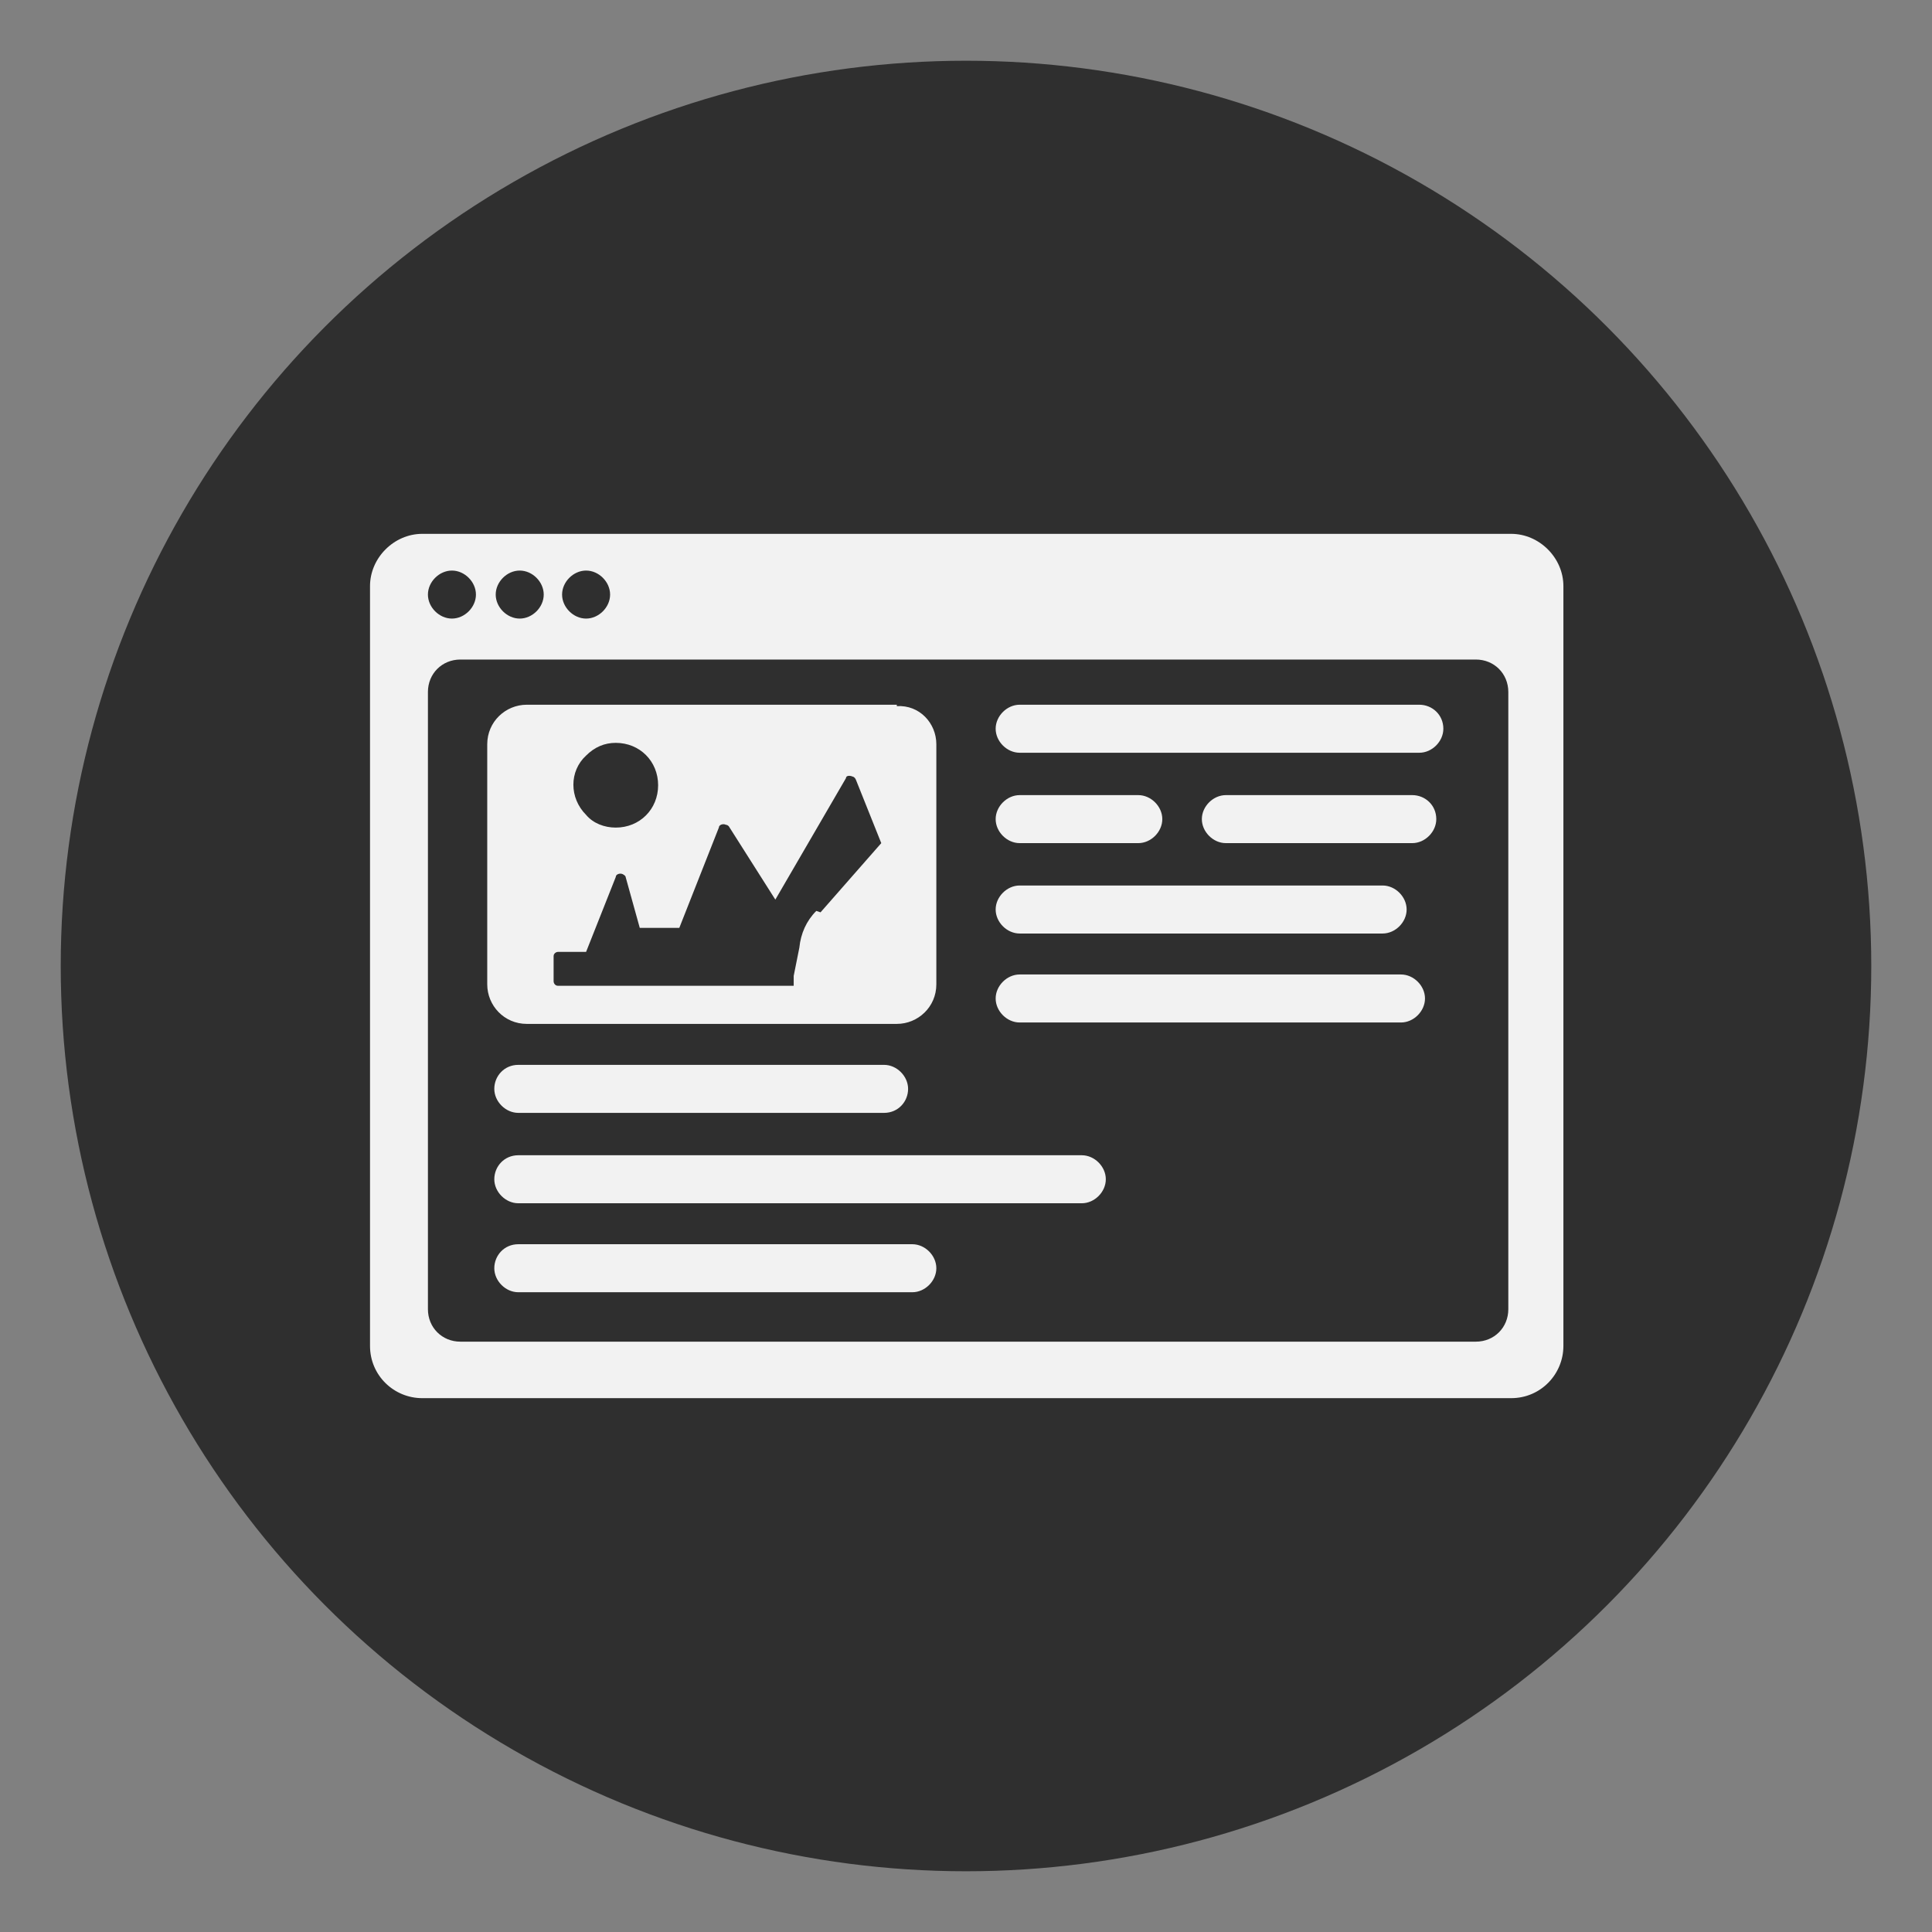
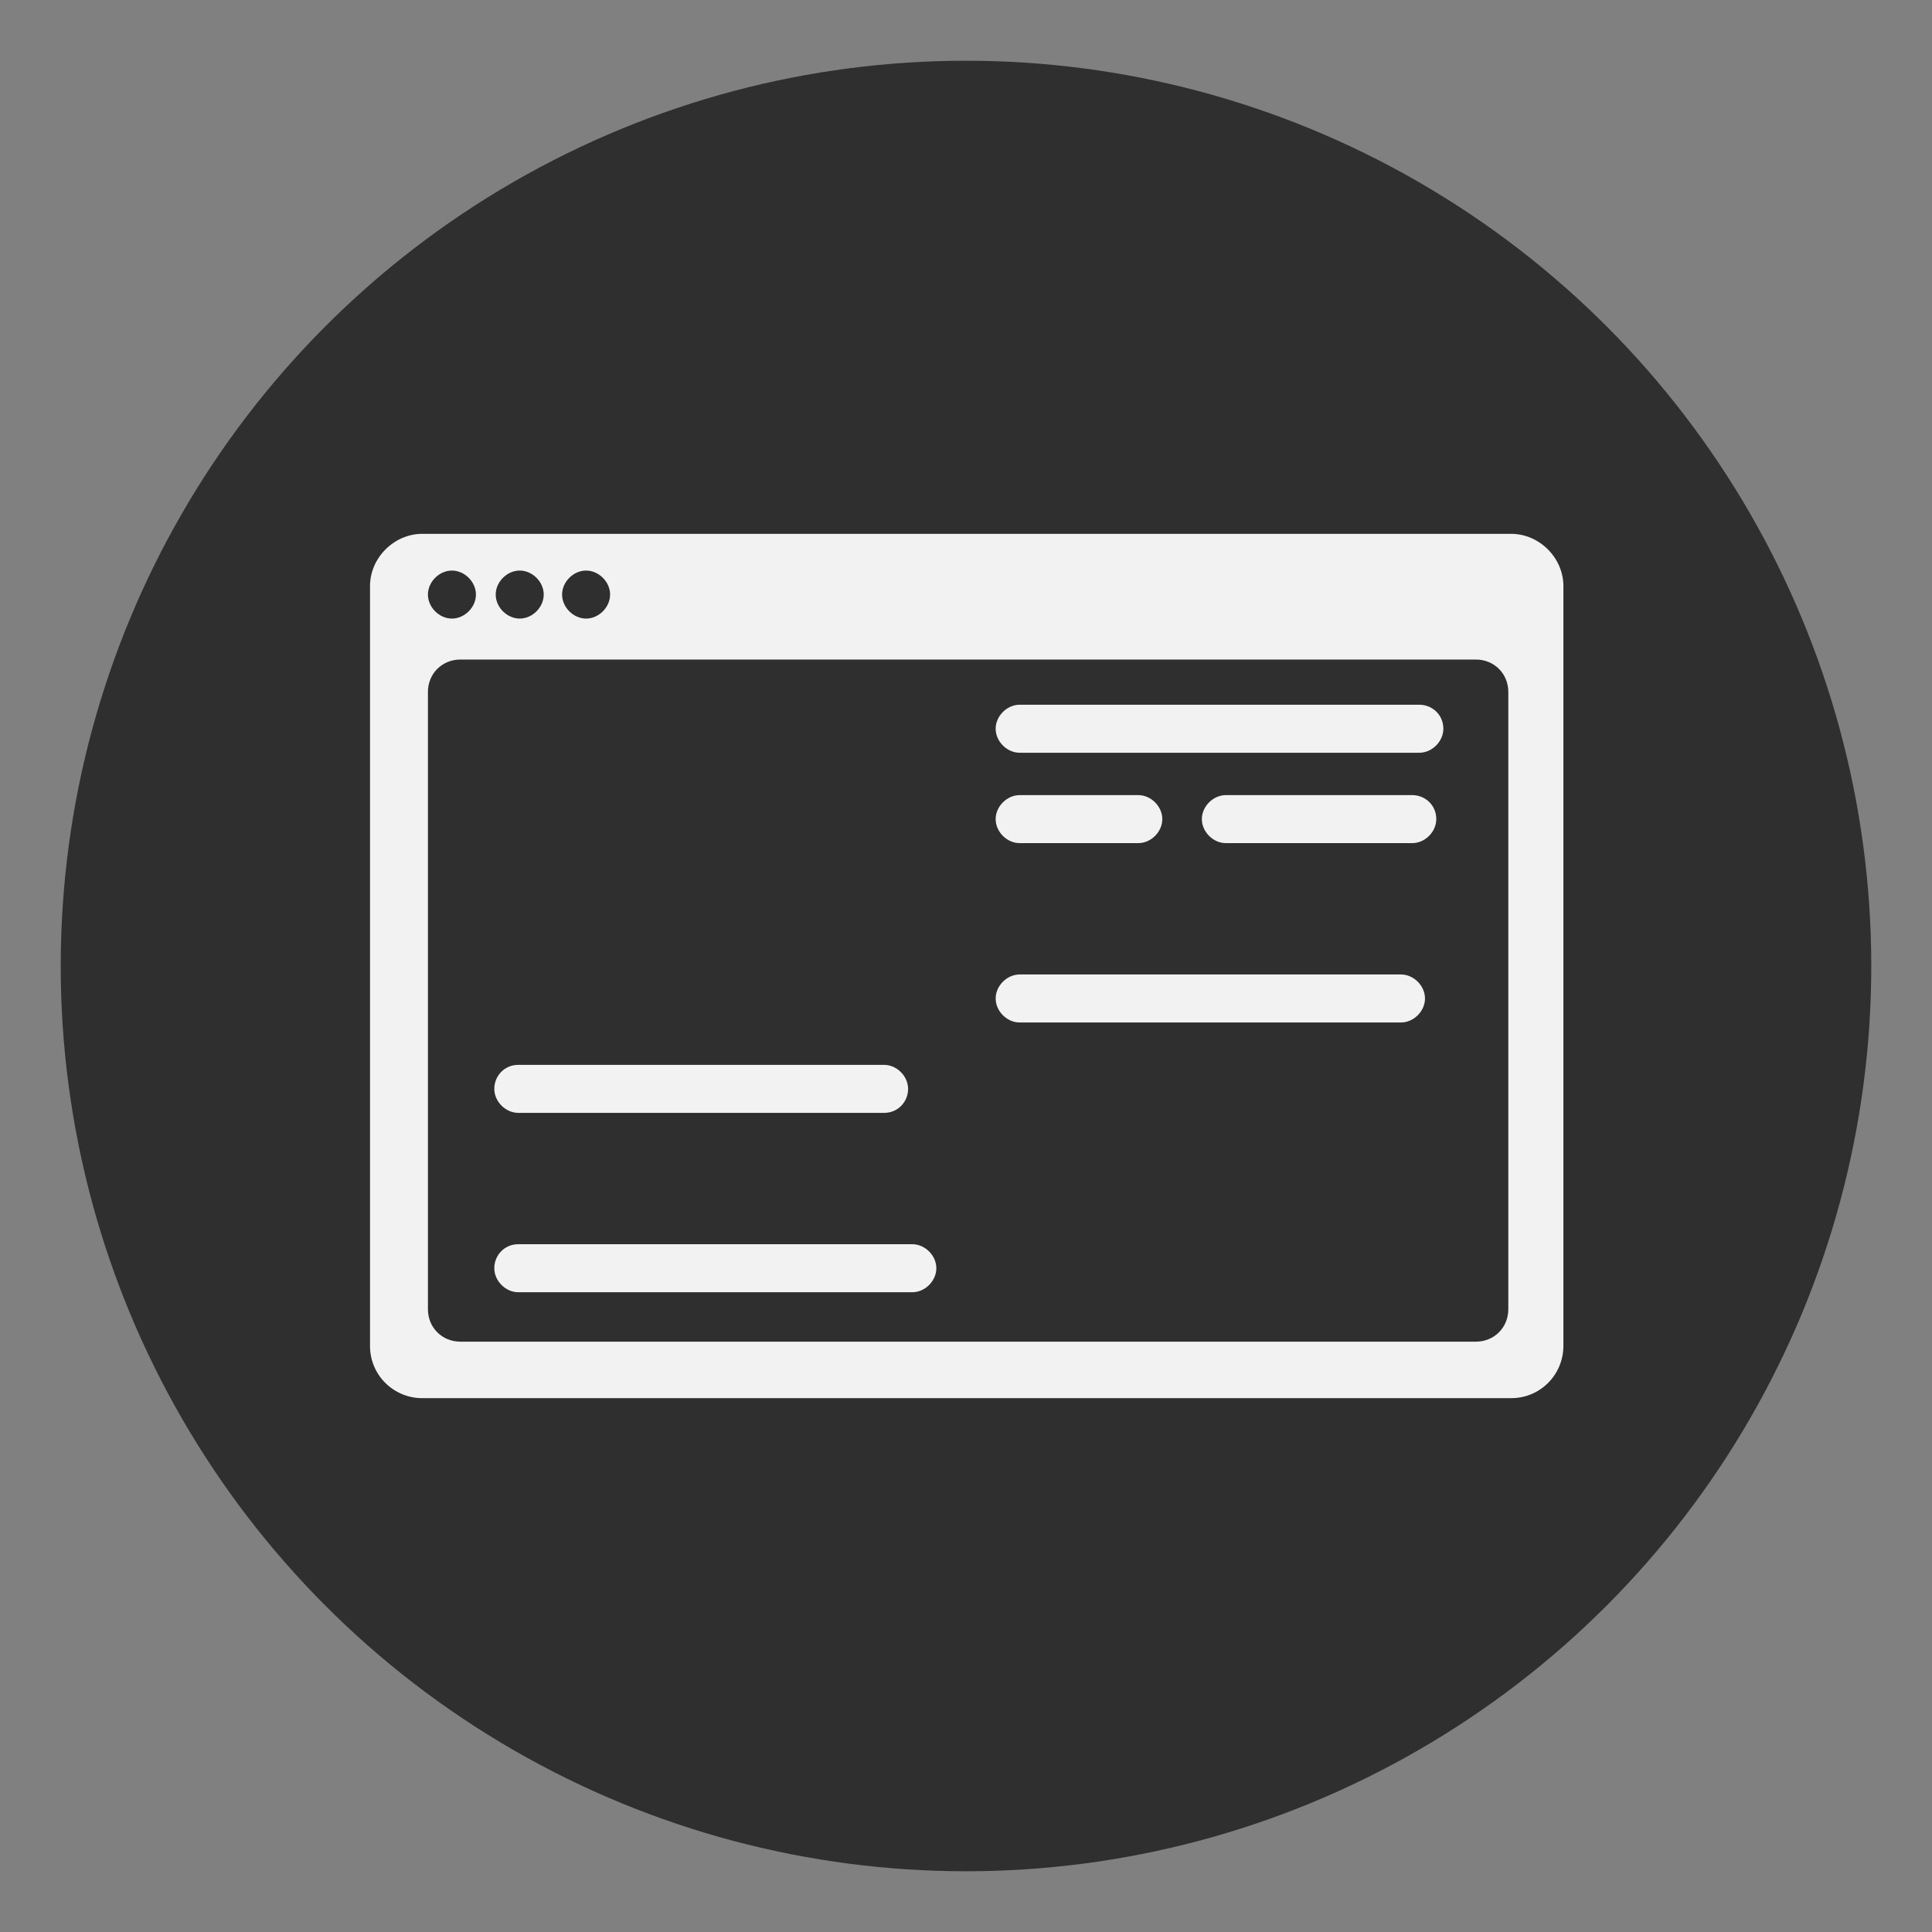
<svg xmlns="http://www.w3.org/2000/svg" id="Ebene_1" data-name="Ebene 1" viewBox="0 0 136.8 136.8">
  <rect x="0" y="0" width="136.8" height="136.8" fill="#808080" stroke="none" />
  <defs>
    <style>
      .cls-1 {
        fill: #f2f2f2;
        fill-rule: evenodd;
      }

      .cls-2 {
        fill: #2f2f2f;
      }
    </style>
  </defs>
  <g id="website-erstellung-icon">
    <circle class="cls-2" cx="68.4" cy="68.4" r="64.1" />
    <g>
      <path class="cls-1" d="M106.9,37.8H29.9c-2,0-3.7,1.7-3.7,3.7h0v53.8c0,2.1,1.7,3.7,3.7,3.7h77.1c2.1,0,3.7-1.7,3.7-3.7h0v-53.8c0-2-1.7-3.7-3.7-3.7h-.1ZM41.5,40.4c.9,0,1.7.8,1.7,1.7s-.8,1.7-1.7,1.7-1.7-.8-1.7-1.7.8-1.7,1.7-1.7ZM36.8,40.4c.9,0,1.7.8,1.7,1.7s-.8,1.7-1.7,1.7-1.7-.8-1.7-1.7.8-1.7,1.7-1.7ZM32,40.4c.9,0,1.7.8,1.7,1.7s-.8,1.7-1.7,1.7-1.7-.8-1.7-1.7.8-1.7,1.7-1.7ZM106.8,92.7c0,1.3-1,2.3-2.3,2.3H32.6c-1.3,0-2.3-1-2.3-2.3v-43.7c0-1.3,1-2.3,2.3-2.3h71.9c1.3,0,2.3,1,2.3,2.3v43.7h0Z" />
-       <path class="cls-1" d="M78.3,83.5c0-.9-.8-1.7-1.7-1.7h-39.9c-1,0-1.7.8-1.7,1.7s.8,1.7,1.7,1.7h39.9c.9,0,1.7-.8,1.7-1.7Z" />
      <path class="cls-1" d="M66.3,89.8c0-.9-.8-1.7-1.7-1.7h-27.9c-1,0-1.7.8-1.7,1.7s.8,1.7,1.7,1.7h27.9c.9,0,1.7-.8,1.7-1.7Z" />
      <path class="cls-1" d="M36.7,75.4c-1,0-1.7.8-1.7,1.7s.8,1.7,1.7,1.7h25.9c1,0,1.7-.8,1.7-1.7s-.8-1.7-1.7-1.7c0,0-25.9,0-25.9,0Z" />
      <path class="cls-1" d="M101.7,58c0-1-.8-1.7-1.7-1.7h-13.2c-.9,0-1.7.8-1.7,1.7s.8,1.7,1.7,1.7h13.2c.9,0,1.7-.8,1.7-1.7Z" />
      <path class="cls-1" d="M102.2,51.6c0-1-.8-1.7-1.7-1.7h-28.3c-.9,0-1.7.8-1.7,1.7s.8,1.7,1.7,1.7h28.3c.9,0,1.7-.8,1.7-1.7Z" />
      <path class="cls-1" d="M72.2,59.7h8.4c.9,0,1.7-.8,1.7-1.7s-.8-1.7-1.7-1.7h-8.4c-.9,0-1.7.8-1.7,1.7s.8,1.7,1.7,1.7Z" />
      <path class="cls-1" d="M100.9,70.7c0-.9-.8-1.7-1.7-1.7h-27c-.9,0-1.7.8-1.7,1.7s.8,1.7,1.7,1.7h27c.9,0,1.7-.8,1.7-1.7Z" />
-       <path class="cls-1" d="M72.2,66.1h25.7c.9,0,1.7-.8,1.7-1.7s-.8-1.7-1.7-1.7h-25.7c-.9,0-1.7.8-1.7,1.7s.8,1.7,1.7,1.7Z" />
-       <path class="cls-1" d="M63.5,49.9h-26.2c-1.5,0-2.8,1.2-2.8,2.8h0v17c0,1.5,1.2,2.8,2.8,2.8h26.2c1.5,0,2.8-1.2,2.8-2.8v-17c0-1.5-1.2-2.8-2.8-2.7v-.1ZM41.5,53.5h0c.6-.6,1.3-.9,2.1-.9,1.7,0,3,1.3,3,3s-1.3,3-3,3c-.8,0-1.6-.3-2.1-.9h0c-1.2-1.2-1.2-3.1,0-4.2h0ZM57.8,64.5c-.7.7-1.1,1.6-1.2,2.6l-.4,2v.7h-16.7c-.2,0-.3-.2-.3-.3v-1.8c0-.2.2-.3.3-.3h2l2.1-5.3c0-.2.3-.3.5-.2,0,0,.2.1.2.2l1,3.6h2.8l2.8-7.1c0-.2.3-.3.5-.2,0,0,.1,0,.2.1l3.3,5.2,5-8.6c0-.2.3-.2.5-.1,0,0,.1,0,.2.2l1.8,4.5-4.3,4.9h0l-.3-.1Z" />
    </g>
  </g>
</svg>